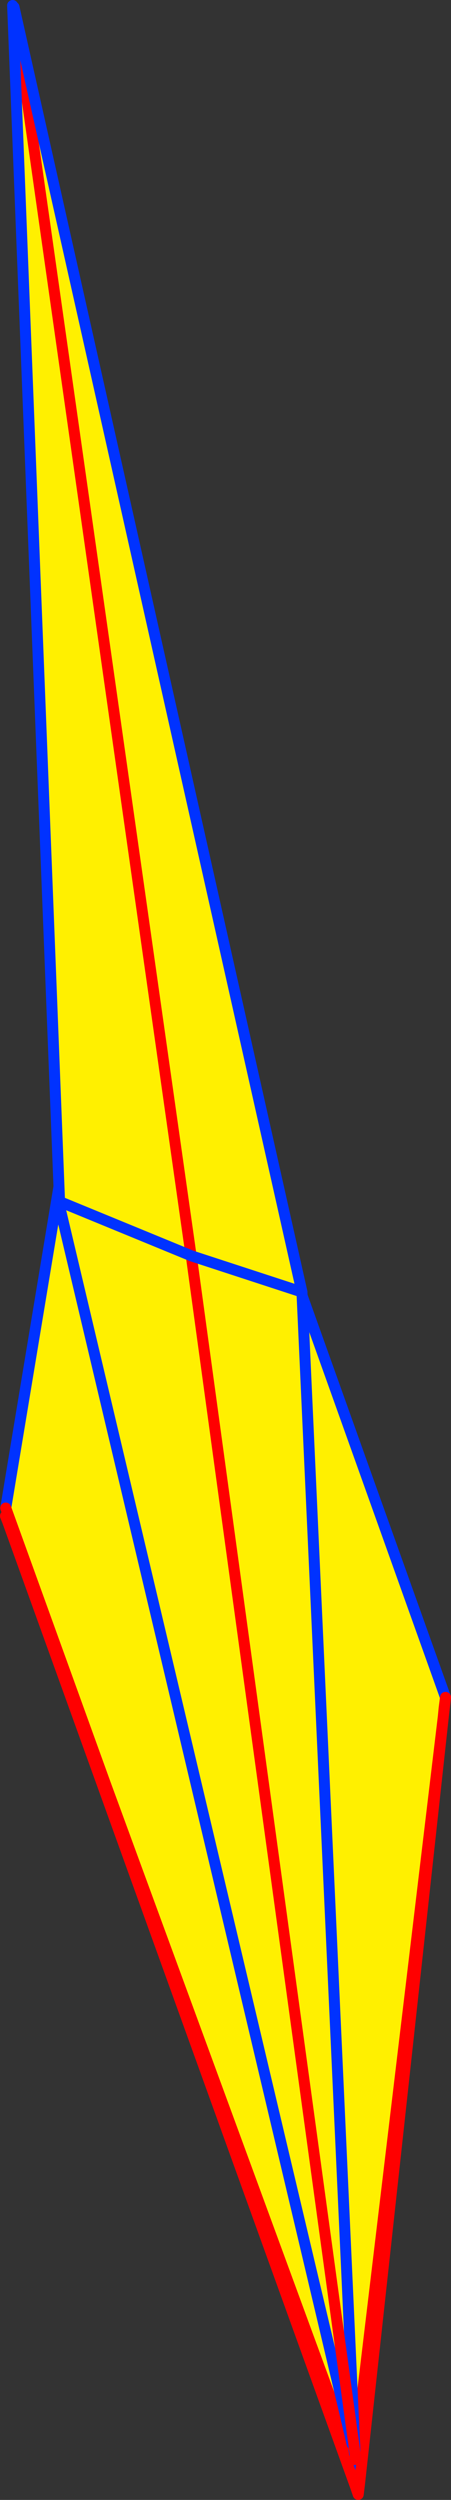
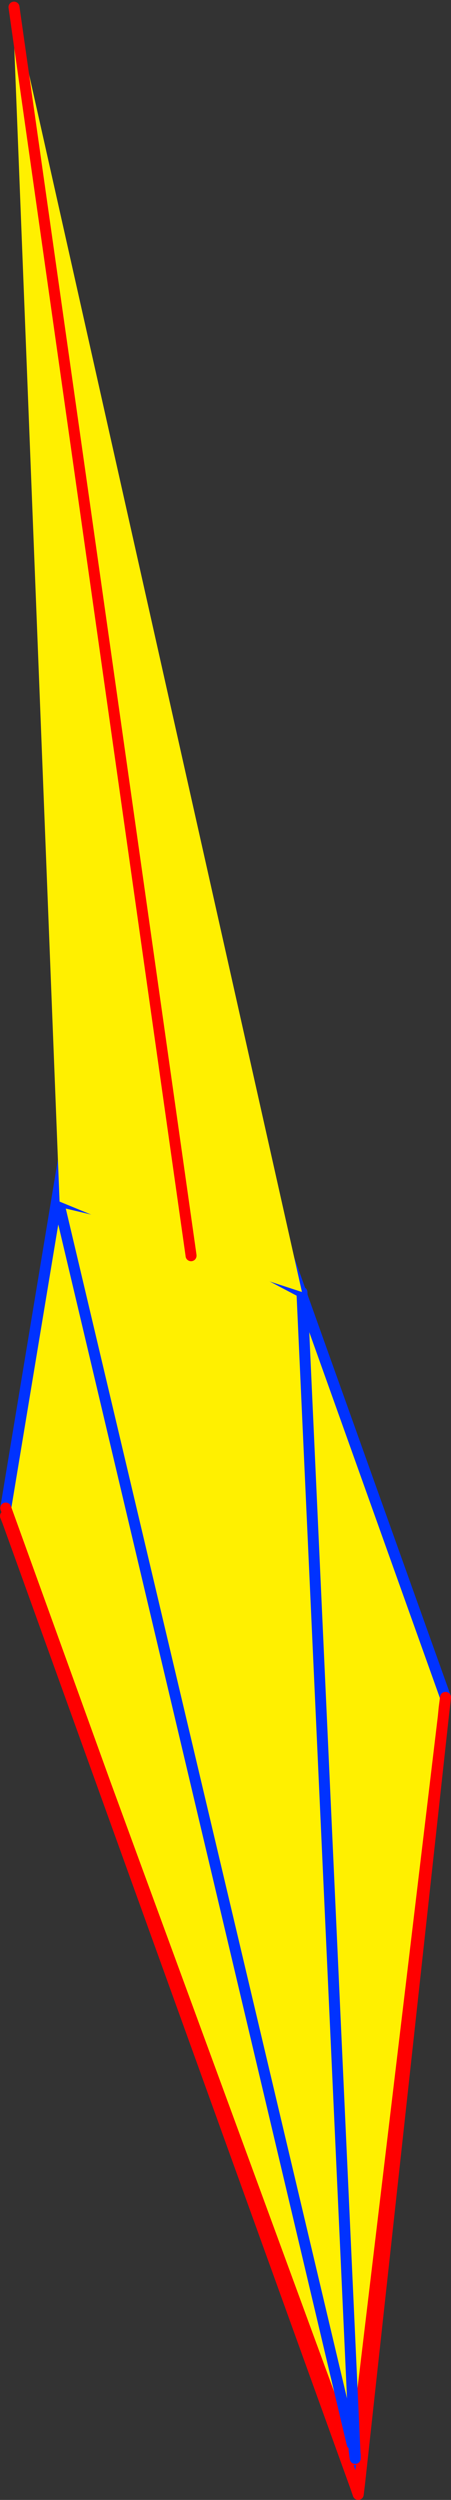
<svg xmlns="http://www.w3.org/2000/svg" height="454.8px" width="82.15px">
  <rect width="100%" height="100%" fill="#333333" stroke="none" />
  <g transform="matrix(1.0, 0.0, 0.0, 1.0, -347.95, 87.4)">
    <path d="M370.55 58.45 L370.6 58.45 370.6 58.35 370.7 58.05 429.1 221.4 428.85 223.35 428.7 224.9 412.65 359.05 412.65 359.1 412.55 359.95 412.5 360.05 412.3 359.65 412.0 359.3 373.0 253.1 367.15 237.15 349.0 186.95 370.0 60.25 370.3 59.9 370.4 59.25 370.4 59.2 370.55 58.45 M412.25 358.15 L370.6 58.45 412.25 358.15" fill="#fff000" fill-rule="evenodd" stroke="none" />
    <path d="M428.7 224.9 L413.45 364.35 413.0 363.4 412.65 359.1 412.65 359.05 428.7 224.9 M412.7 364.95 L372.75 254.3 373.0 253.1 412.0 359.3 412.0 359.35 412.3 359.65 412.5 360.05 412.55 360.0 413.0 363.4 412.7 364.95 M370.35 59.2 L370.4 59.25 370.3 59.9 370.25 59.75 370.25 59.55 370.15 59.15 370.2 59.2 370.25 59.55 370.2 59.2 370.35 59.2" fill="#ffffff" fill-rule="evenodd" stroke="none" />
    <path d="M370.6 58.45 L370.6 58.35 M370.7 58.05 L429.1 221.4 429.1 221.45 M370.4 59.25 L370.4 59.2 370.55 58.45 M370.2 59.2 L370.35 59.2 M370.15 59.15 L370.25 59.55 370.2 59.2 M370.25 59.55 L370.25 59.75 M370.0 60.25 L370.15 59.15 M370.3 59.9 L370.0 60.25 349.0 186.95 M412.55 360.0 L412.55 359.95 M413.0 363.4 L412.55 360.0 M370.6 58.45 L412.25 358.15" fill="none" stroke="#0032ff" stroke-linecap="round" stroke-linejoin="round" stroke-width="2.0" />
    <path d="M429.1 221.45 L428.8 224.0 428.7 224.9 413.45 364.35 413.2 366.4 412.7 364.95 372.75 254.3 349.35 189.4 348.95 188.4 M349.0 186.95 L367.15 237.15 373.0 253.1 412.0 359.3 412.0 359.35 412.3 359.65 M412.5 360.05 L412.55 359.95 412.65 359.1 412.65 359.05 428.7 224.9 428.85 223.35 429.1 221.4 M428.7 224.9 L428.8 224.0 428.85 223.35 M412.55 360.0 L412.5 360.05 M349.35 189.4 L367.15 237.15" fill="none" stroke="#ff0000" stroke-linecap="round" stroke-linejoin="round" stroke-width="2.0" />
    <path d="M382.1 136.7 L382.2 136.75 412.4 357.3 382.2 136.75 402.95 147.7 412.6 358.55 412.6 358.6 412.6 358.8 412.4 357.3 412.1 357.25 358.7 131.6 358.85 131.35 358.95 131.15 358.95 131.1 359.0 131.2 359.05 131.2 359.55 131.35 382.1 136.7" fill="#fff000" fill-rule="evenodd" stroke="none" />
    <path d="M382.1 136.7 L359.55 131.35 359.05 131.2 359.0 131.2 358.95 131.1 358.95 131.15 358.85 131.35 358.9 131.15 358.85 131.15 358.9 131.15 358.9 131.05 358.95 131.1 359.0 131.15 359.0 131.1 359.55 131.35 M358.7 131.6 L412.1 357.25 M382.2 136.75 L402.95 147.7 412.6 358.55 412.6 358.8 412.6 358.6 412.6 358.55 M412.65 359.85 L412.6 359.5 412.45 358.3 412.6 359.5 412.65 359.85 412.65 359.7 M412.65 359.65 L412.6 358.8 M412.65 359.65 L412.65 359.1 M358.9 131.05 L358.85 131.15 M358.95 131.1 L359.0 131.15 359.05 131.2 359.0 131.1 359.0 131.15 359.05 131.2 M358.95 131.1 L358.9 131.15 358.95 131.15 358.9 131.15" fill="none" stroke="#0032ff" stroke-linecap="round" stroke-linejoin="round" stroke-width="2.0" />
-     <path d="M412.4 357.3 L382.2 136.75 M412.6 358.8 L412.65 359.1 412.65 359.7 412.65 359.85 M412.6 359.5 L412.65 359.65 412.65 359.7 M412.6 358.8 L412.4 357.3" fill="none" stroke="#ff0000" stroke-linecap="round" stroke-linejoin="round" stroke-width="2.0" />
    <path d="M350.25 -86.4 L350.5 -86.1 402.95 147.65 382.75 141.05 382.75 141.0 382.4 140.9 358.8 131.2 350.25 -86.4 M350.5 -86.1 L382.75 141.0 350.5 -86.1" fill="#fff000" fill-rule="evenodd" stroke="none" />
    <path d="M382.75 141.05 L382.75 141.0 350.5 -86.1" fill="none" stroke="#ff0000" stroke-linecap="round" stroke-linejoin="round" stroke-width="2.0" />
-     <path d="M350.5 -86.1 L402.95 147.65 382.75 141.05 M382.4 140.9 L358.8 131.2 350.25 -86.4" fill="none" stroke="#0032ff" stroke-linecap="round" stroke-linejoin="round" stroke-width="2.0" />
  </g>
</svg>